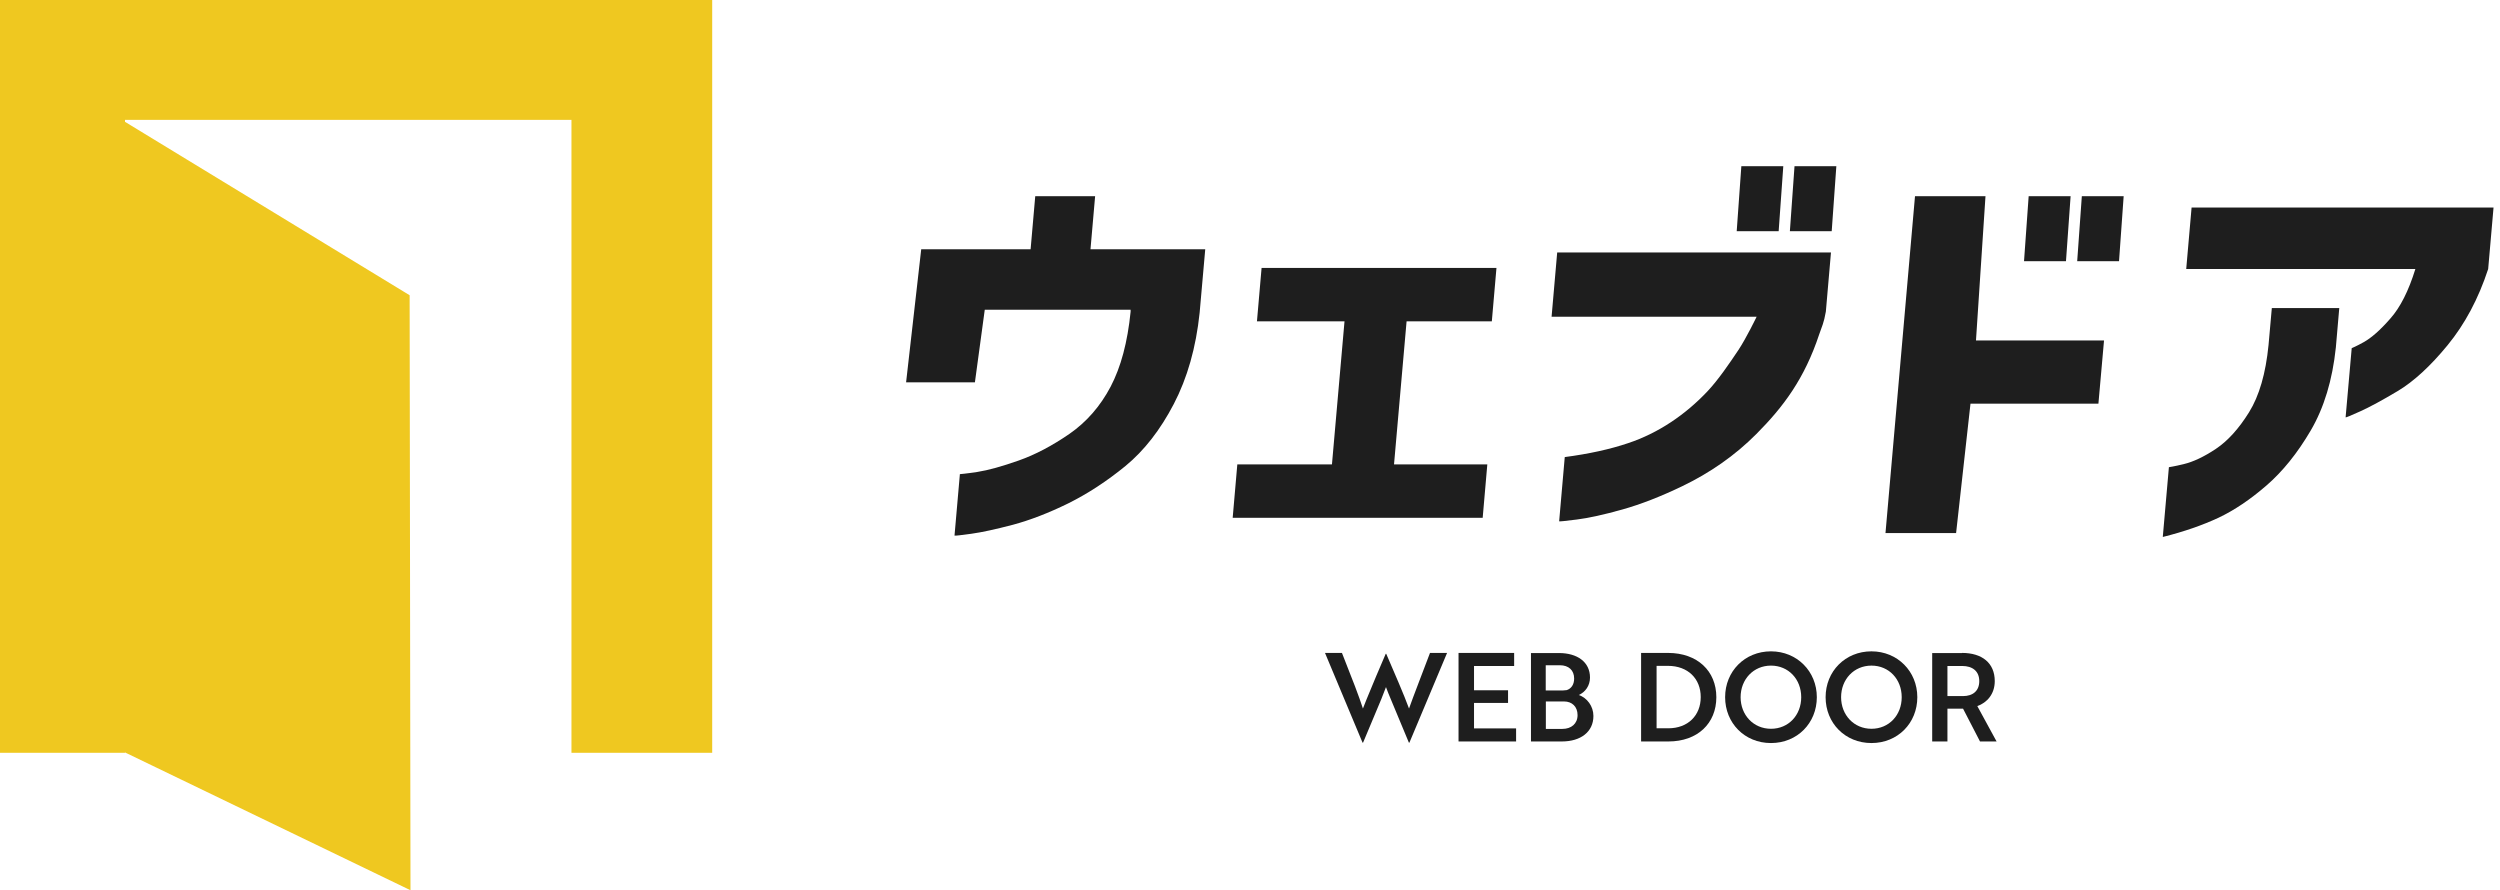
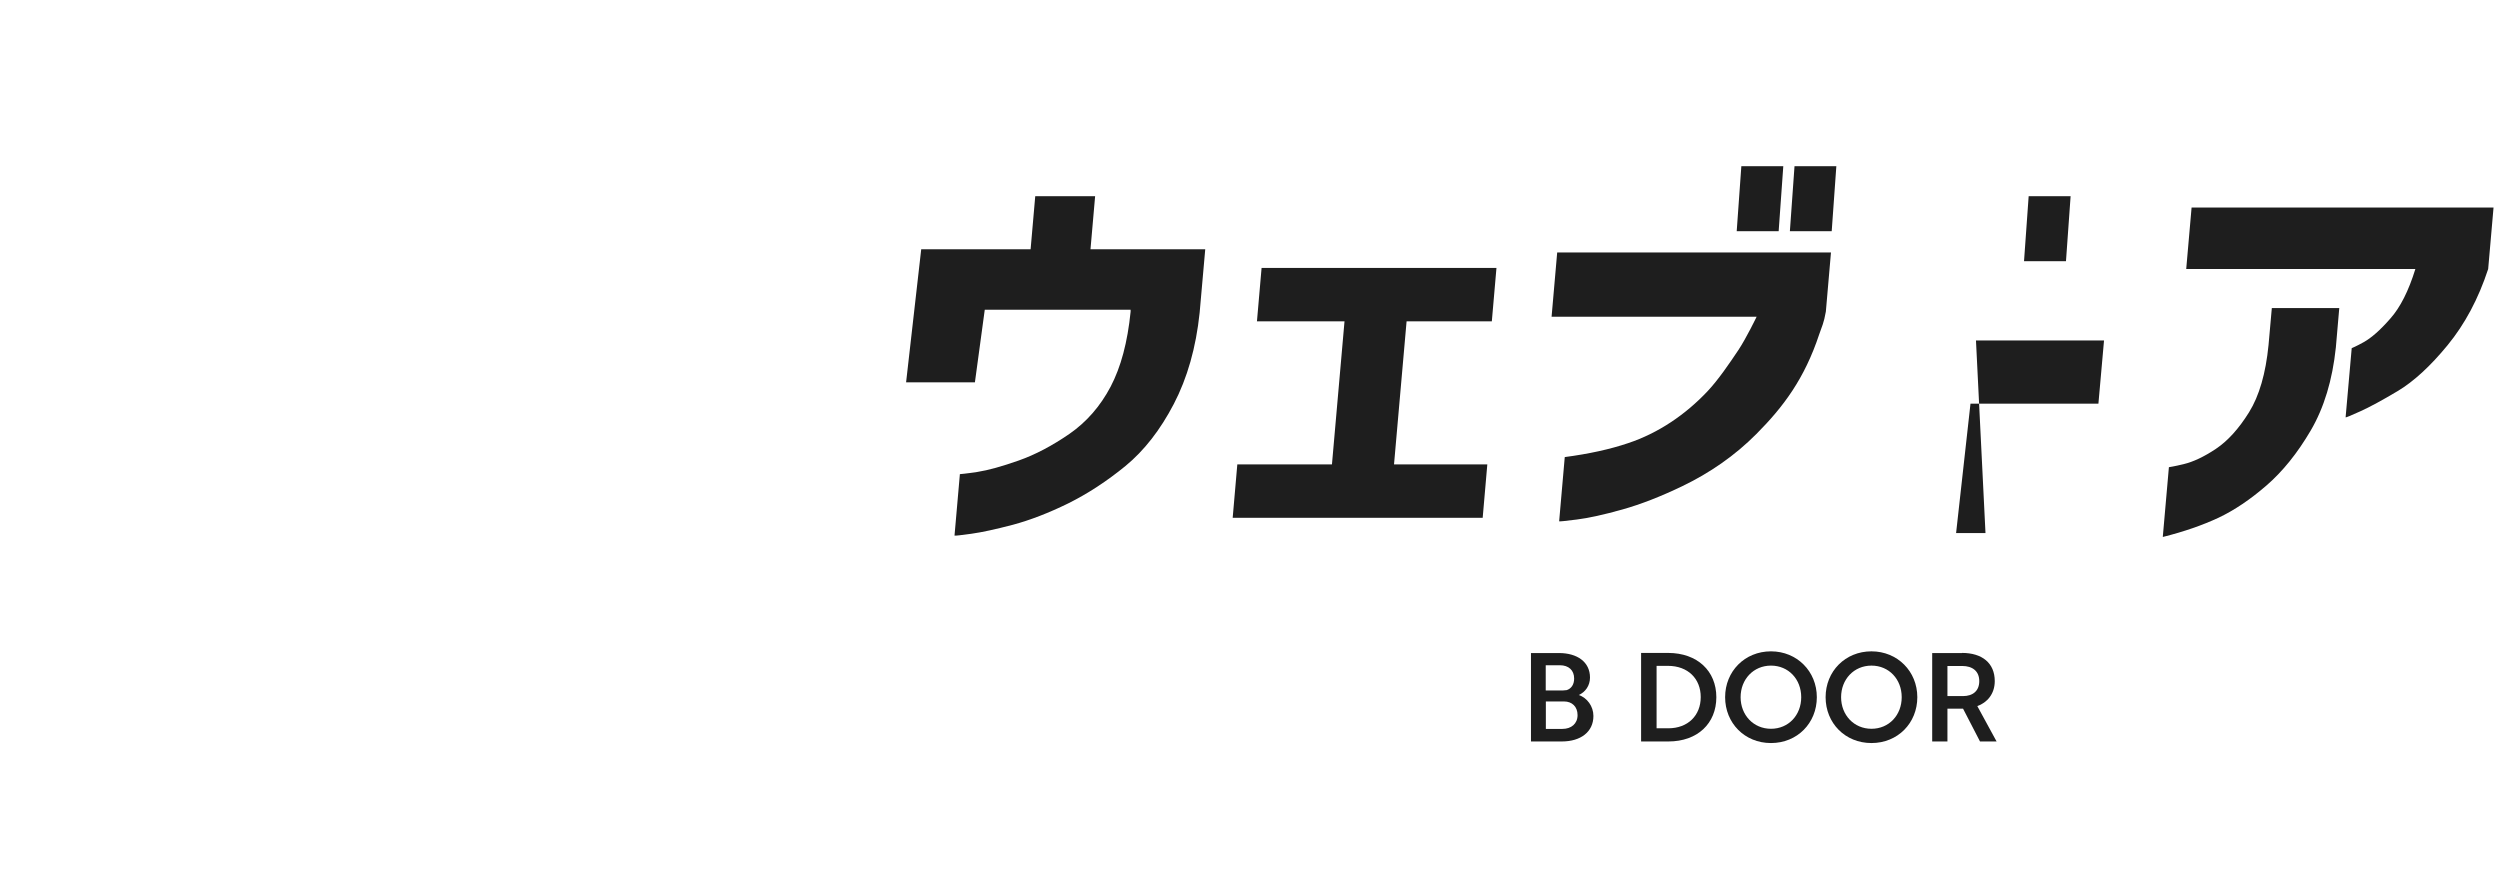
<svg xmlns="http://www.w3.org/2000/svg" width="205" height="73" viewBox="0 0 205 73" fill="none">
  <path d="M79.94 31.35H74.3L75.54 20.44H84.51L84.89 16.09H89.8L89.42 20.44H98.83L98.37 25.65C98.07 28.51 97.36 31 96.25 33.13C95.14 35.26 93.82 36.95 92.29 38.21C90.76 39.46 89.2 40.48 87.59 41.28C85.98 42.07 84.47 42.65 83.06 43.03C81.65 43.4 80.51 43.65 79.64 43.77C78.77 43.89 78.32 43.94 78.27 43.92L78.71 38.88C78.71 38.88 79.23 38.84 80.14 38.7C81.04 38.56 82.18 38.24 83.54 37.76C84.9 37.28 86.28 36.55 87.69 35.58C89.09 34.61 90.22 33.32 91.07 31.71C91.92 30.09 92.46 28.05 92.71 25.56V25.4H80.75L79.94 31.37V31.35Z" fill="#1E1E1E" />
  <path d="M101.08 42.46L101.46 38.08H109.22L110.25 26.35H103.07L103.45 21.97H122.71L122.33 26.35H115.34L114.31 38.08H121.96L121.58 42.46H101.07H101.08Z" fill="#1E1E1E" />
  <path d="M144.04 25.97H127.23L127.69 20.7H150.14L149.72 25.55C149.56 26.48 149.38 26.82 149.18 27.4C147.97 31.06 146.23 33.37 144.02 35.59C142.26 37.36 140.21 38.78 137.92 39.88C136.19 40.71 134.56 41.35 133.03 41.78C131.5 42.21 130.26 42.48 129.31 42.6C128.36 42.72 127.87 42.77 127.85 42.75L128.31 37.48C130.29 37.22 132.02 36.84 133.5 36.34C136 35.51 138.22 33.99 140.02 32.08C140.92 31.12 141.82 29.79 142.55 28.7C143.19 27.74 144.04 25.98 144.04 25.98V25.97ZM142.41 18.96L142.79 13.63H146.23L145.85 18.96H142.41ZM146.77 18.96L147.15 13.63H150.58L150.2 18.96H146.77Z" fill="#1E1E1E" />
  <path d="M177.35 44.01L177.85 38.309C177.85 38.309 178.28 38.249 179.06 38.059C179.85 37.87 180.72 37.459 181.7 36.809C182.67 36.16 183.58 35.16 184.42 33.809C185.26 32.459 185.79 30.619 186.02 28.29L186.29 25.259H191.82L191.54 28.489C191.26 31.169 190.57 33.44 189.48 35.3C188.39 37.16 187.18 38.66 185.84 39.819C184.51 40.969 183.2 41.849 181.91 42.459C180.62 43.059 179.11 43.59 177.36 44.029L177.35 44.01ZM198.06 22.059H179.27L179.71 17.02H204.47L204.03 22.059C203.23 24.5 202.12 26.579 200.7 28.309C199.28 30.04 197.92 31.279 196.64 32.05C195.35 32.819 194.32 33.38 193.54 33.73C192.76 34.08 192.37 34.249 192.34 34.219L192.84 28.549C192.84 28.549 193.19 28.41 193.82 28.059C194.45 27.709 195.18 27.07 196 26.13C196.83 25.2 197.51 23.84 198.06 22.059Z" fill="#1E1E1E" />
-   <path d="M172.53 27.92L172.07 33.1H161.58L160.4 43.71H154.61L157.03 16.09H162.81L162.03 27.92H172.53Z" fill="#1E1E1E" />
+   <path d="M172.53 27.92L172.07 33.1H161.58L160.4 43.71H154.61H162.81L162.03 27.92H172.53Z" fill="#1E1E1E" />
  <path d="M165.97 21.42L166.35 16.09H169.79L169.41 21.42H165.97Z" fill="#1E1E1E" />
-   <path d="M170.33 21.42L170.71 16.09H174.14L173.76 21.42H170.33Z" fill="#1E1E1E" />
-   <path d="M110.04 53.54L111.11 56.28C111.37 56.96 111.6 57.61 111.76 58.1C111.91 57.71 112.15 57.11 112.4 56.52L112.84 55.46L113.63 53.61H113.67C114.33 55.15 115.13 56.97 115.54 58.1C115.88 57.13 116.73 54.95 117.26 53.54H118.66L115.57 60.9H115.53L114.04 57.32C113.91 57 113.76 56.66 113.65 56.34L113.27 57.32L111.77 60.9H111.73L108.65 53.54H110.04Z" fill="#1E1E1E" />
-   <path d="M119.6 60.79V53.54H124.16V54.61H120.87V56.6H123.66V57.64H120.87V59.73H124.32V60.8H119.61L119.6 60.79Z" fill="#1E1E1E" />
  <path d="M130.66 58.71C130.66 60.02 129.61 60.8 128.07 60.8H125.54V53.55H127.84C129.32 53.55 130.38 54.27 130.38 55.56C130.38 56.22 130 56.75 129.46 56.99C130.14 57.22 130.66 57.91 130.66 58.71ZM127.86 56.62C128.07 56.62 128.28 56.62 128.47 56.59C128.84 56.47 129.08 56.14 129.08 55.64C129.08 54.96 128.63 54.55 127.91 54.55H126.75V56.62H127.85H127.86ZM126.76 59.77H128.12C128.85 59.77 129.36 59.34 129.36 58.64C129.36 57.94 128.9 57.52 128.26 57.52H126.76V59.77Z" fill="#1E1E1E" />
  <path d="M134.57 60.79V53.54H136.78C139.18 53.54 140.74 55.02 140.74 57.17C140.74 59.32 139.2 60.8 136.81 60.8H134.57V60.79ZM135.84 54.6V59.72H136.8C138.42 59.72 139.46 58.66 139.46 57.16C139.46 55.66 138.42 54.6 136.77 54.6H135.84Z" fill="#1E1E1E" />
  <path d="M145.22 53.41C147.35 53.41 148.98 55.05 148.98 57.17C148.98 59.29 147.38 60.93 145.22 60.93C143.06 60.93 141.46 59.29 141.46 57.17C141.46 55.05 143.07 53.41 145.22 53.41ZM145.22 59.76C146.66 59.76 147.7 58.64 147.7 57.17C147.7 55.7 146.66 54.58 145.22 54.58C143.78 54.58 142.73 55.71 142.73 57.17C142.73 58.63 143.78 59.76 145.22 59.76Z" fill="#1E1E1E" />
  <path d="M153.46 53.41C155.59 53.41 157.22 55.05 157.22 57.17C157.22 59.29 155.62 60.93 153.46 60.93C151.3 60.93 149.7 59.29 149.7 57.17C149.7 55.05 151.31 53.41 153.46 53.41ZM153.46 59.76C154.9 59.76 155.94 58.64 155.94 57.17C155.94 55.7 154.9 54.58 153.46 54.58C152.02 54.58 150.97 55.71 150.97 57.17C150.97 58.63 152.02 59.76 153.46 59.76Z" fill="#1E1E1E" />
  <path d="M160.89 53.54C162.53 53.54 163.57 54.37 163.57 55.85C163.57 56.92 162.93 57.62 162.14 57.9L163.72 60.8H162.36L160.97 58.11H159.69V60.8H158.44V53.55H160.89V53.54ZM159.69 54.61V57.08H160.96C161.78 57.08 162.3 56.65 162.3 55.85C162.3 55.05 161.76 54.61 160.9 54.61H159.69Z" fill="#1E1E1E" />
-   <path d="M0 0V61.73H10.25V61.7L33.66 73L33.59 24.21L10.25 9.99V9.83H46.86V61.73H58.4V0H0Z" fill="#EFC820" />
</svg>